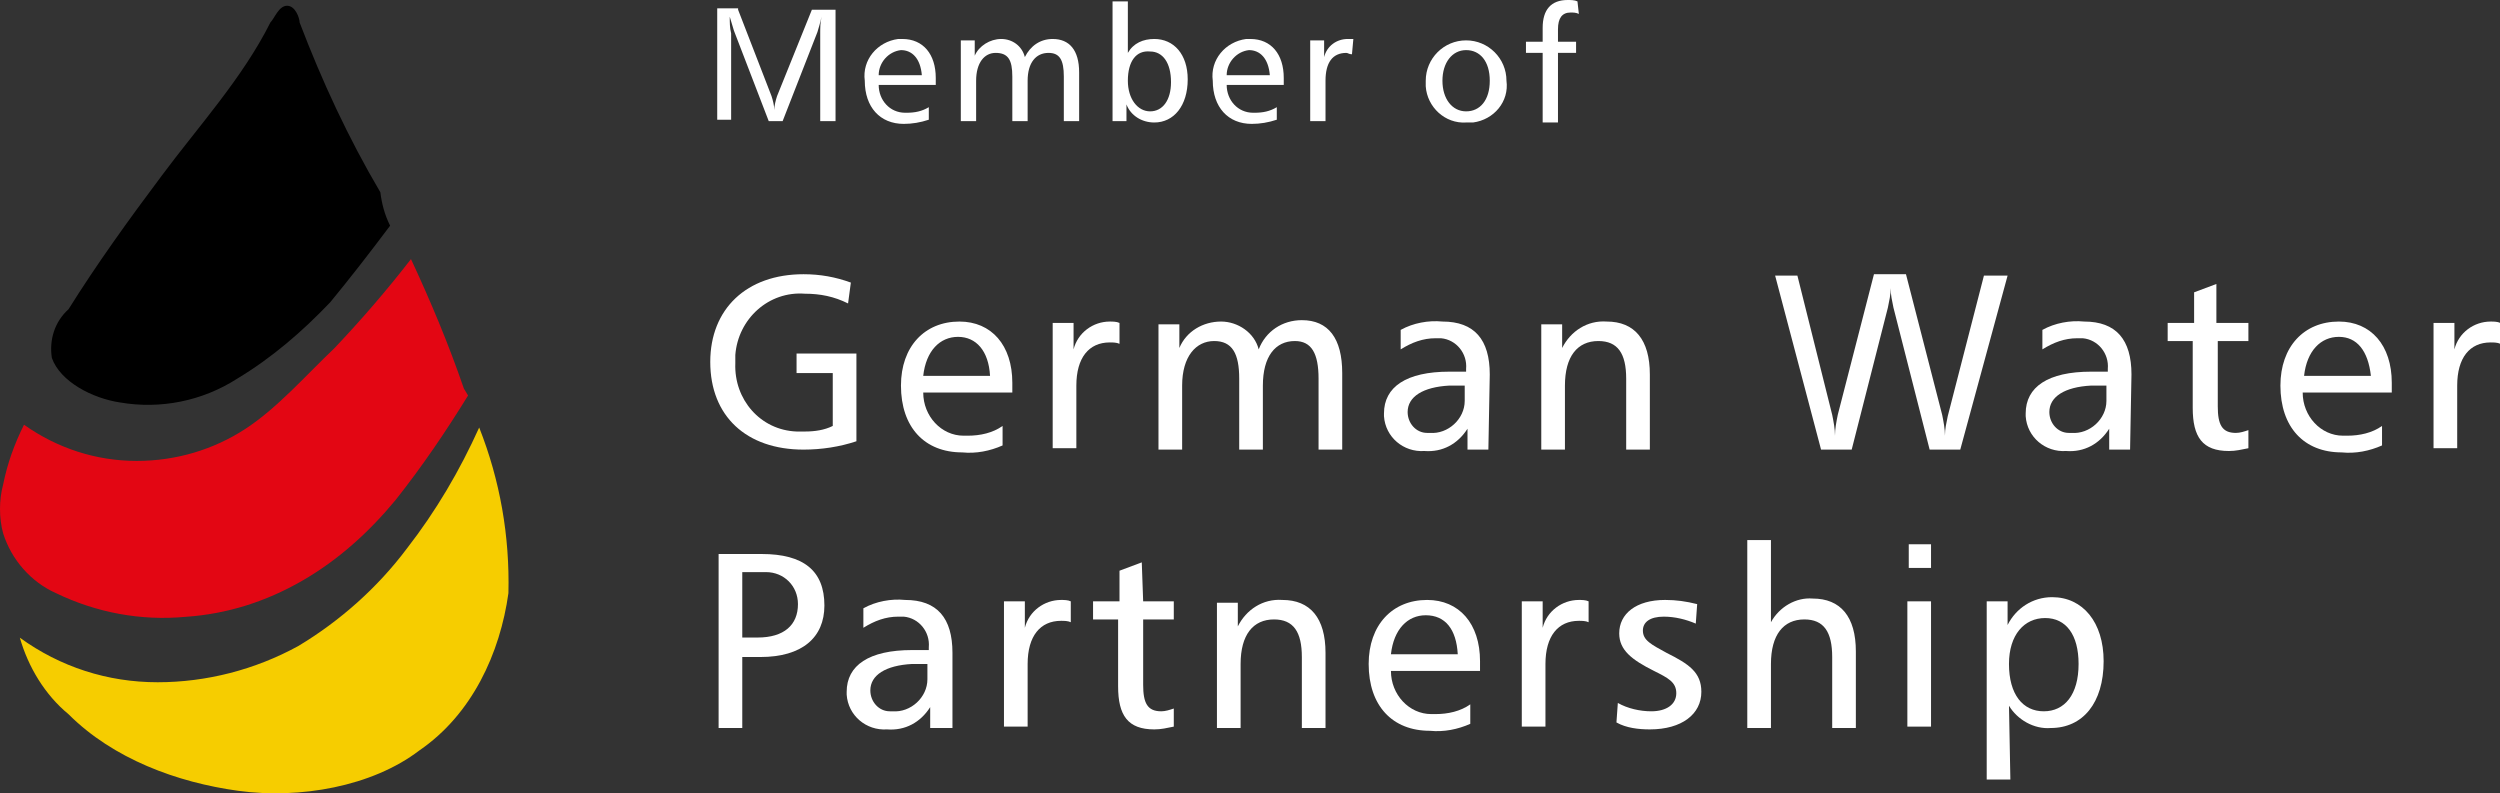
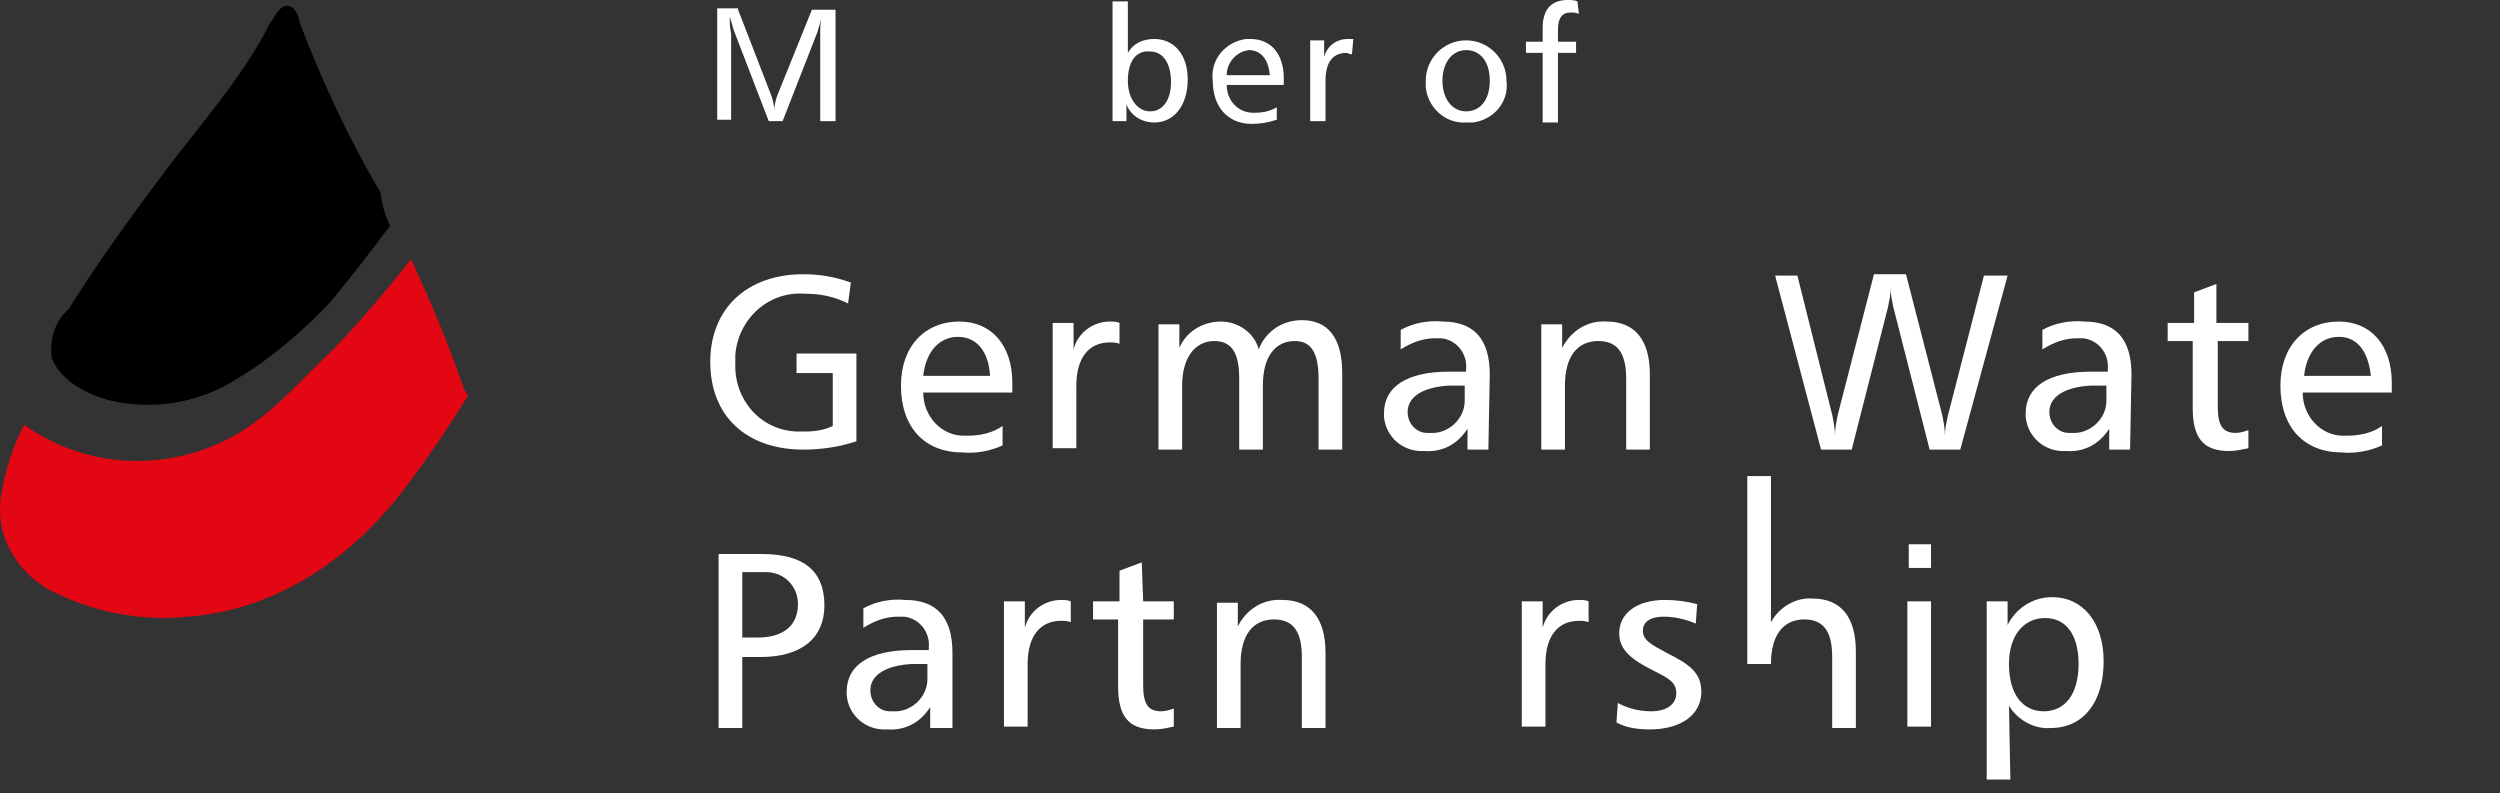
<svg xmlns="http://www.w3.org/2000/svg" version="1.1" id="Ebene_1" x="0px" y="0px" width="179.6px" height="57px" viewBox="0 0 179.6 57" style="enable-background:new 0 0 179.6 57;" xml:space="preserve">
  <rect x="0" y="0" width="179.6" height="57" fill="#333333" stroke="none" />
  <style type="text/css">
	.st0{fill:#E30613;}
	.st1{fill:#F6CD00;}
	.st2{fill:#FFFFFF;}
</style>
  <g id="Logo_Member_GermanWater_Partnership" transform="translate(-974.975 -3155)">
    <g id="Gruppe_74_1_" transform="translate(974.975 3155.013)">
      <g id="Gruppe_22_1_" transform="translate(0.025)">
        <path id="Pfad_59_1_" class="st0" d="M33.6,28.4c-1.6,2.6-3.3,5.1-5.2,7.5c-1.9,2.3-4.1,4.3-6.7,5.8c-2.6,1.5-5.4,2.4-8.4,2.6     C10.1,44.6,6.9,44,4,42.6c-1.8-0.8-3.2-2.4-3.8-4.3c-0.3-1.1-0.3-2.4,0-3.5c0.3-1.5,0.8-2.9,1.5-4.3c2.4,1.7,5.2,2.6,8.1,2.6     c2.8,0,5.5-0.8,7.8-2.3c2.3-1.5,4.3-3.8,6.4-5.8c1.9-2,3.8-4.2,5.5-6.4c1.4,3,2.7,6.1,3.8,9.3l0,0" />
-         <path id="Pfad_60_1_" class="st1" d="M34.4,30.7c-1.4,3.1-3.1,6-5.2,8.7c-2.1,2.8-4.8,5.2-7.8,7c-3.1,1.7-6.6,2.6-10.1,2.6     c-3.6,0-7-1.1-9.9-3.2c0.6,2.1,1.8,4.1,3.5,5.5c3.2,3.2,7.8,4.9,12.2,5.5s9.6-0.3,13-2.9c3.8-2.6,5.8-7,6.4-11.3     C36.6,38.5,35.9,34.5,34.4,30.7" />
        <path id="Pfad_61_1_" d="M28,16.2c-1.5,2-2.9,3.8-4.3,5.5c-2,2.1-4.2,4-6.7,5.5c-2.5,1.6-5.5,2.2-8.4,1.7c-2-0.3-4.3-1.5-4.9-3.2     c-0.2-1.3,0.2-2.6,1.2-3.5c2-3.2,4.3-6.4,6.7-9.6c2.6-3.5,5.8-7,7.8-11c0.3-0.3,0.6-1.2,1.2-1.2s0.9,0.9,0.9,1.2     c1.6,4.2,3.5,8.3,5.8,12.2C27.4,14.6,27.6,15.4,28,16.2" />
      </g>
    </g>
    <g id="Gruppe_75_1_" transform="translate(-392.4 -149)">
      <g id="Gruppe_71_1_" transform="translate(1387.4 3191)">
        <g id="Gruppe_74">
          <path id="Pfad_93" class="st2" d="M40.9,134.8c-1-0.5-2-0.7-3.1-0.7c-2.6-0.2-4.8,1.8-5,4.4c0,0.2,0,0.4,0,0.6      c-0.1,2.6,1.8,4.8,4.4,4.9c0.2,0,0.4,0,0.6,0c0.7,0,1.4-0.1,2-0.4v-3.8h-2.6v-1.4h4.3v6.3c-1.2,0.4-2.5,0.6-3.8,0.6      c-4.1,0-6.7-2.4-6.7-6.3c0-3.8,2.6-6.3,6.7-6.3c1.2,0,2.3,0.2,3.4,0.6L40.9,134.8z" />
          <path id="Pfad_94" class="st2" d="M52.7,141.2h-6.4c0,1.7,1.3,3.1,2.9,3.1c0.1,0,0.2,0,0.3,0c0.9,0,1.8-0.2,2.5-0.7v1.4      c-0.9,0.4-1.9,0.6-2.9,0.5c-2.7,0-4.4-1.8-4.4-4.8c0-2.8,1.7-4.6,4.2-4.6c2.3,0,3.8,1.7,3.8,4.4L52.7,141.2L52.7,141.2z       M48.8,137.2c-1.3,0-2.3,1-2.5,2.8h4.8C51,138.2,50.1,137.2,48.8,137.2z" />
          <path id="Pfad_95" class="st2" d="M60.4,137.7c-0.2-0.1-0.5-0.1-0.7-0.1c-1.5,0-2.4,1.1-2.4,3.1v4.5h-1.7v-9h1.5v1.9      c0.3-1.2,1.4-2,2.6-2c0.2,0,0.5,0,0.7,0.1L60.4,137.7z" />
          <path id="Pfad_96" class="st2" d="M73.5,136c1.9,0,2.9,1.3,2.9,3.8v5.5h-1.7v-5.1c0-1.8-0.5-2.7-1.7-2.7c-1.4,0-2.3,1.1-2.3,3.2      v4.6H69v-5.1c0-1.8-0.5-2.7-1.8-2.7s-2.3,1.1-2.3,3.2v4.6h-1.7v-9h1.5v1.7c0.5-1.2,1.7-1.9,3-1.9c1.2,0,2.4,0.8,2.7,2      C70.9,136.8,72.1,136,73.5,136z" />
          <path id="Pfad_97" class="st2" d="M86.9,145.3h-1.5v-1.5c-0.7,1.1-1.8,1.7-3.1,1.6c-1.5,0.1-2.8-1-2.9-2.5c0-0.1,0-0.2,0-0.2      c0-1.9,1.6-3,4.7-3h1.2v-0.2c0.1-1.1-0.7-2.1-1.8-2.2c-0.1,0-0.3,0-0.4,0c-0.9,0-1.7,0.3-2.5,0.8v-1.4c0.9-0.5,2-0.7,3-0.6      c2.3,0,3.4,1.3,3.4,3.8L86.9,145.3L86.9,145.3z M81.1,142.6c0,0.8,0.6,1.5,1.4,1.5c0.1,0,0.1,0,0.2,0c1.3,0.1,2.5-1,2.5-2.3      c0-0.1,0-0.3,0-0.4v-0.7h-1.1C82.2,140.8,81.1,141.5,81.1,142.6z" />
          <path id="Pfad_98" class="st2" d="M98.5,145.3h-1.7v-5.1c0-1.8-0.6-2.7-2-2.7c-1.5,0-2.4,1.1-2.4,3.2v4.6h-1.7v-9h1.5v1.7      c0.6-1.2,1.8-2,3.2-1.9c2,0,3.1,1.3,3.1,3.8L98.5,145.3z" />
          <path id="Pfad_99" class="st2" d="M109.1,132.8l2.5,10c0.1,0.5,0.2,1,0.2,1.5c0-0.5,0.1-1,0.2-1.5l2.6-10.1h2.3l2.6,10.1      c0.1,0.5,0.2,1,0.2,1.5c0-0.5,0.1-0.9,0.2-1.4l2.6-10.1h1.7l-3.4,12.5h-2.2l-2.6-10.2c-0.1-0.5-0.2-0.9-0.2-1.4      c0,0.5-0.1,0.9-0.2,1.4l-2.6,10.2h-2.2l-3.3-12.5H109.1z" />
          <path id="Pfad_100" class="st2" d="M133,145.3h-1.5v-1.5c-0.7,1.1-1.8,1.7-3.1,1.6c-1.5,0.1-2.8-1-2.9-2.5c0-0.1,0-0.2,0-0.2      c0-1.9,1.6-3,4.7-3h1.2v-0.2c0.1-1.1-0.7-2.1-1.8-2.2c-0.1,0-0.3,0-0.4,0c-0.9,0-1.7,0.3-2.5,0.8v-1.4c0.9-0.5,2-0.7,3-0.6      c2.3,0,3.4,1.3,3.4,3.8L133,145.3L133,145.3z M127.2,142.6c0,0.8,0.6,1.5,1.4,1.5c0.1,0,0.1,0,0.2,0c1.3,0.1,2.5-1,2.5-2.3      c0-0.1,0-0.3,0-0.4v-0.7h-1.1C128.3,140.8,127.2,141.5,127.2,142.6z" />
          <path id="Pfad_101" class="st2" d="M139.3,136.2h2.2v1.3h-2.2v4.7c0,1.3,0.3,1.9,1.3,1.9c0.3,0,0.6-0.1,0.9-0.2v1.3      c-0.5,0.1-0.9,0.2-1.4,0.2c-1.9,0-2.6-1-2.6-3.1v-4.8h-1.8v-1.3h1.9V134l1.6-0.6v2.8H139.3z" />
          <path id="Pfad_102" class="st2" d="M151.8,141.2h-6.4c0,1.7,1.3,3.1,2.9,3.1c0.1,0,0.2,0,0.3,0c0.9,0,1.8-0.2,2.5-0.7v1.4      c-0.9,0.4-1.9,0.6-2.9,0.5c-2.7,0-4.4-1.8-4.4-4.8c0-2.8,1.7-4.6,4.2-4.6c2.3,0,3.8,1.7,3.8,4.4L151.8,141.2L151.8,141.2z       M148,137.2c-1.3,0-2.3,1-2.5,2.8h4.8C150.1,138.2,149.3,137.2,148,137.2z" />
-           <path id="Pfad_103" class="st2" d="M159.6,137.7c-0.2-0.1-0.5-0.1-0.7-0.1c-1.5,0-2.4,1.1-2.4,3.1v4.5h-1.7v-9h1.5v1.9      c0.3-1.2,1.4-2,2.6-2c0.2,0,0.5,0,0.7,0.1L159.6,137.7z" />
        </g>
        <g id="Gruppe_75">
          <path id="Pfad_104" class="st2" d="M34.7,152.8c3,0,4.5,1.2,4.5,3.7c0,2.3-1.6,3.7-4.6,3.7h-1.3v5.1h-1.7v-12.5H34.7z       M33.3,158.8h1.1c1.9,0,2.9-0.9,2.9-2.4c0-1.3-1-2.3-2.3-2.3c-0.1,0-0.2,0-0.3,0h-1.4V158.8z" />
          <path id="Pfad_105" class="st2" d="M48.3,165.3h-1.5v-1.5c-0.7,1.1-1.8,1.7-3.1,1.6c-1.5,0.1-2.8-1-2.9-2.5c0-0.1,0-0.2,0-0.2      c0-1.9,1.6-3,4.7-3h1.2v-0.2c0.1-1.1-0.7-2.1-1.8-2.2c-0.1,0-0.3,0-0.4,0c-0.9,0-1.7,0.3-2.5,0.8v-1.4c0.9-0.5,2-0.7,3-0.6      c2.3,0,3.4,1.3,3.4,3.8v5.4L48.3,165.3z M42.5,162.6c0,0.8,0.6,1.5,1.4,1.5c0.1,0,0.1,0,0.2,0c1.3,0.1,2.5-1,2.5-2.3      c0-0.1,0-0.3,0-0.4v-0.7h-1.1C43.6,160.8,42.5,161.5,42.5,162.6z" />
          <path id="Pfad_106" class="st2" d="M56.9,157.7c-0.2-0.1-0.5-0.1-0.7-0.1c-1.5,0-2.4,1.1-2.4,3.1v4.5h-1.7v-9h1.5v1.9      c0.3-1.2,1.4-2,2.6-2c0.2,0,0.5,0,0.7,0.1L56.9,157.7z" />
          <path id="Pfad_107" class="st2" d="M62.1,156.2h2.2v1.3h-2.2v4.7c0,1.3,0.3,1.9,1.3,1.9c0.3,0,0.6-0.1,0.9-0.2v1.3      c-0.5,0.1-0.9,0.2-1.4,0.2c-1.9,0-2.6-1-2.6-3.1v-4.8h-1.8v-1.3h1.9V154l1.6-0.6L62.1,156.2L62.1,156.2z" />
          <path id="Pfad_108" class="st2" d="M75.2,165.3h-1.7v-5.1c0-1.8-0.6-2.7-2-2.7c-1.5,0-2.4,1.1-2.4,3.2v4.6h-1.7v-9h1.5v1.7      c0.6-1.2,1.8-2,3.2-1.9c2,0,3.1,1.3,3.1,3.8V165.3z" />
-           <path id="Pfad_109" class="st2" d="M86.3,161.2h-6.4c0,1.7,1.3,3.1,2.9,3.1c0.1,0,0.2,0,0.3,0c0.9,0,1.8-0.2,2.5-0.7v1.4      c-0.9,0.4-1.9,0.6-2.9,0.5c-2.7,0-4.4-1.8-4.4-4.8c0-2.8,1.7-4.6,4.2-4.6c2.3,0,3.8,1.7,3.8,4.4L86.3,161.2L86.3,161.2z       M82.4,157.2c-1.3,0-2.3,1-2.5,2.8h4.8C84.6,158.2,83.8,157.2,82.4,157.2z" />
          <path id="Pfad_110" class="st2" d="M94.1,157.7c-0.2-0.1-0.5-0.1-0.7-0.1c-1.5,0-2.4,1.1-2.4,3.1v4.5h-1.7v-9h1.5v1.9      c0.3-1.2,1.4-2,2.6-2c0.2,0,0.5,0,0.7,0.1V157.7z" />
          <path id="Pfad_111" class="st2" d="M101.8,157.8c-0.7-0.3-1.5-0.5-2.3-0.5c-1,0-1.5,0.4-1.5,1c0,0.7,0.6,1,1.7,1.6      c1.6,0.8,2.5,1.4,2.5,2.8c0,1.6-1.4,2.7-3.7,2.7c-0.8,0-1.7-0.1-2.4-0.5l0.1-1.4c0.7,0.4,1.6,0.6,2.4,0.6c1.1,0,1.8-0.5,1.8-1.3      s-0.6-1.1-1.6-1.6c-1.6-0.8-2.5-1.5-2.5-2.7c0-1.4,1.2-2.4,3.3-2.4c0.8,0,1.5,0.1,2.3,0.3L101.8,157.8z" />
-           <path id="Pfad_112" class="st2" d="M107.2,151.8v5.9c0.6-1.1,1.8-1.8,3-1.7c2,0,3.1,1.3,3.1,3.8v5.5h-1.7v-5.1      c0-1.8-0.6-2.7-2-2.7c-1.5,0-2.4,1.1-2.4,3.2v4.6h-1.7v-13.5H107.2z" />
+           <path id="Pfad_112" class="st2" d="M107.2,151.8v5.9c0.6-1.1,1.8-1.8,3-1.7c2,0,3.1,1.3,3.1,3.8v5.5h-1.7v-5.1      c0-1.8-0.6-2.7-2-2.7c-1.5,0-2.4,1.1-2.4,3.2h-1.7v-13.5H107.2z" />
          <path id="Pfad_113" class="st2" d="M118.7,156.2v9H117v-9H118.7z M118.7,152.1v1.7h-1.6v-1.7H118.7z" />
          <path id="Pfad_114" class="st2" d="M124.4,169h-1.7v-12.8h1.5v1.7c0.6-1.2,1.8-2,3.2-2c2.2,0,3.7,1.8,3.7,4.6      c0,3-1.5,4.8-3.8,4.8c-1.2,0.1-2.4-0.6-3-1.6L124.4,169L124.4,169z M126.9,157.4c-1.5,0-2.6,1.2-2.6,3.3c0,2.2,1,3.4,2.5,3.4      s2.5-1.2,2.5-3.4C129.3,158.6,128.4,157.4,126.9,157.4z" />
        </g>
        <g id="Gruppe_76">
          <path id="Pfad_115" class="st2" d="M33,113.7l2.4,6.2c0.1,0.3,0.2,0.7,0.2,1c0-0.3,0.1-0.7,0.2-1l2.5-6.2H40v8h-1.1v-6.3      c0-0.4,0-0.8,0.1-1.2c-0.1,0.4-0.2,0.8-0.3,1.1l-2.5,6.4h-1l-2.5-6.5c-0.1-0.3-0.2-0.7-0.3-1c0,0.4,0,0.8,0.1,1.2v6.2h-1v-8H33      V113.7z" />
-           <path id="Pfad_116" class="st2" d="M47.2,119.1h-4.1c0,1.1,0.8,2,1.9,2c0,0,0.1,0,0.1,0c0.6,0,1.1-0.1,1.6-0.4v0.9      c-0.6,0.2-1.2,0.3-1.8,0.3c-1.7,0-2.8-1.2-2.8-3.1c-0.2-1.5,0.9-2.8,2.4-3c0.1,0,0.2,0,0.3,0c1.5,0,2.4,1.1,2.4,2.8      C47.2,118.6,47.2,119.1,47.2,119.1z M44.7,116.6c-0.9,0.1-1.6,0.9-1.6,1.8h3.1C46.1,117.2,45.5,116.6,44.7,116.6z" />
-           <path id="Pfad_117" class="st2" d="M55.6,115.8c1.2,0,1.9,0.8,1.9,2.4v3.5h-1.1v-3.2c0-1.2-0.3-1.7-1.1-1.7      c-0.9,0-1.5,0.7-1.5,2v2.9h-1.1v-3.2c0-1.2-0.3-1.7-1.2-1.7c-0.8,0-1.4,0.7-1.4,2v2.9H49v-5.8h1v1.1c0.3-0.7,1.1-1.2,1.9-1.2      c0.8,0,1.5,0.5,1.7,1.3C54,116.3,54.7,115.8,55.6,115.8z" />
          <path id="Pfad_118" class="st2" d="M61,113.1v3.7c0.4-0.7,1.1-1,1.9-1c1.4,0,2.4,1.1,2.4,2.9c0,1.9-1,3.1-2.4,3.1      c-0.9,0-1.7-0.5-2-1.3v1.2h-1v-8.6C59.9,113.1,61,113.1,61,113.1z M61,118.8c0,1.3,0.7,2.2,1.6,2.2s1.5-0.8,1.5-2.1      c0-1.4-0.6-2.2-1.5-2.2C61.6,116.6,61,117.4,61,118.8z" />
          <path id="Pfad_119" class="st2" d="M72.2,119.1h-4.1c0,1.1,0.8,2,1.9,2c0,0,0.1,0,0.1,0c0.6,0,1.1-0.1,1.6-0.4v0.9      c-0.6,0.2-1.2,0.3-1.8,0.3c-1.7,0-2.8-1.2-2.8-3.1c-0.2-1.5,0.9-2.8,2.4-3c0.1,0,0.2,0,0.3,0c1.5,0,2.4,1.1,2.4,2.8      C72.2,118.6,72.2,119.1,72.2,119.1z M69.7,116.6c-0.9,0.1-1.6,0.9-1.6,1.8h3.1C71.1,117.2,70.5,116.6,69.7,116.6z" />
          <path id="Pfad_120" class="st2" d="M77.1,116.9c-0.2,0-0.3-0.1-0.4-0.1c-1,0-1.5,0.7-1.5,2v2.9h-1.1v-5.8h1v1.2      c0.2-0.8,0.9-1.3,1.7-1.3h0.4L77.1,116.9z" />
          <path id="Pfad_121" class="st2" d="M88.2,118.8c0.2,1.5-0.9,2.8-2.4,3c-0.2,0-0.3,0-0.5,0c-1.5,0.1-2.8-1.1-2.9-2.6      c0-0.1,0-0.3,0-0.4c0-1.6,1.3-2.9,2.9-2.9S88.2,117.2,88.2,118.8z M83.6,118.8c0,1.3,0.7,2.2,1.7,2.2s1.7-0.8,1.7-2.2      s-0.7-2.2-1.7-2.2S83.6,117.5,83.6,118.8z" />
          <path id="Pfad_122" class="st2" d="M93.4,114c-0.2-0.1-0.4-0.1-0.6-0.1c-0.6,0-0.9,0.4-0.9,1.2v0.9h1.3v0.8h-1.3v5h-1.1v-5h-1.2      V116h1.2v-1c0-1.3,0.6-2,1.8-2c0.2,0,0.5,0,0.7,0.1L93.4,114z" />
        </g>
      </g>
    </g>
  </g>
</svg>